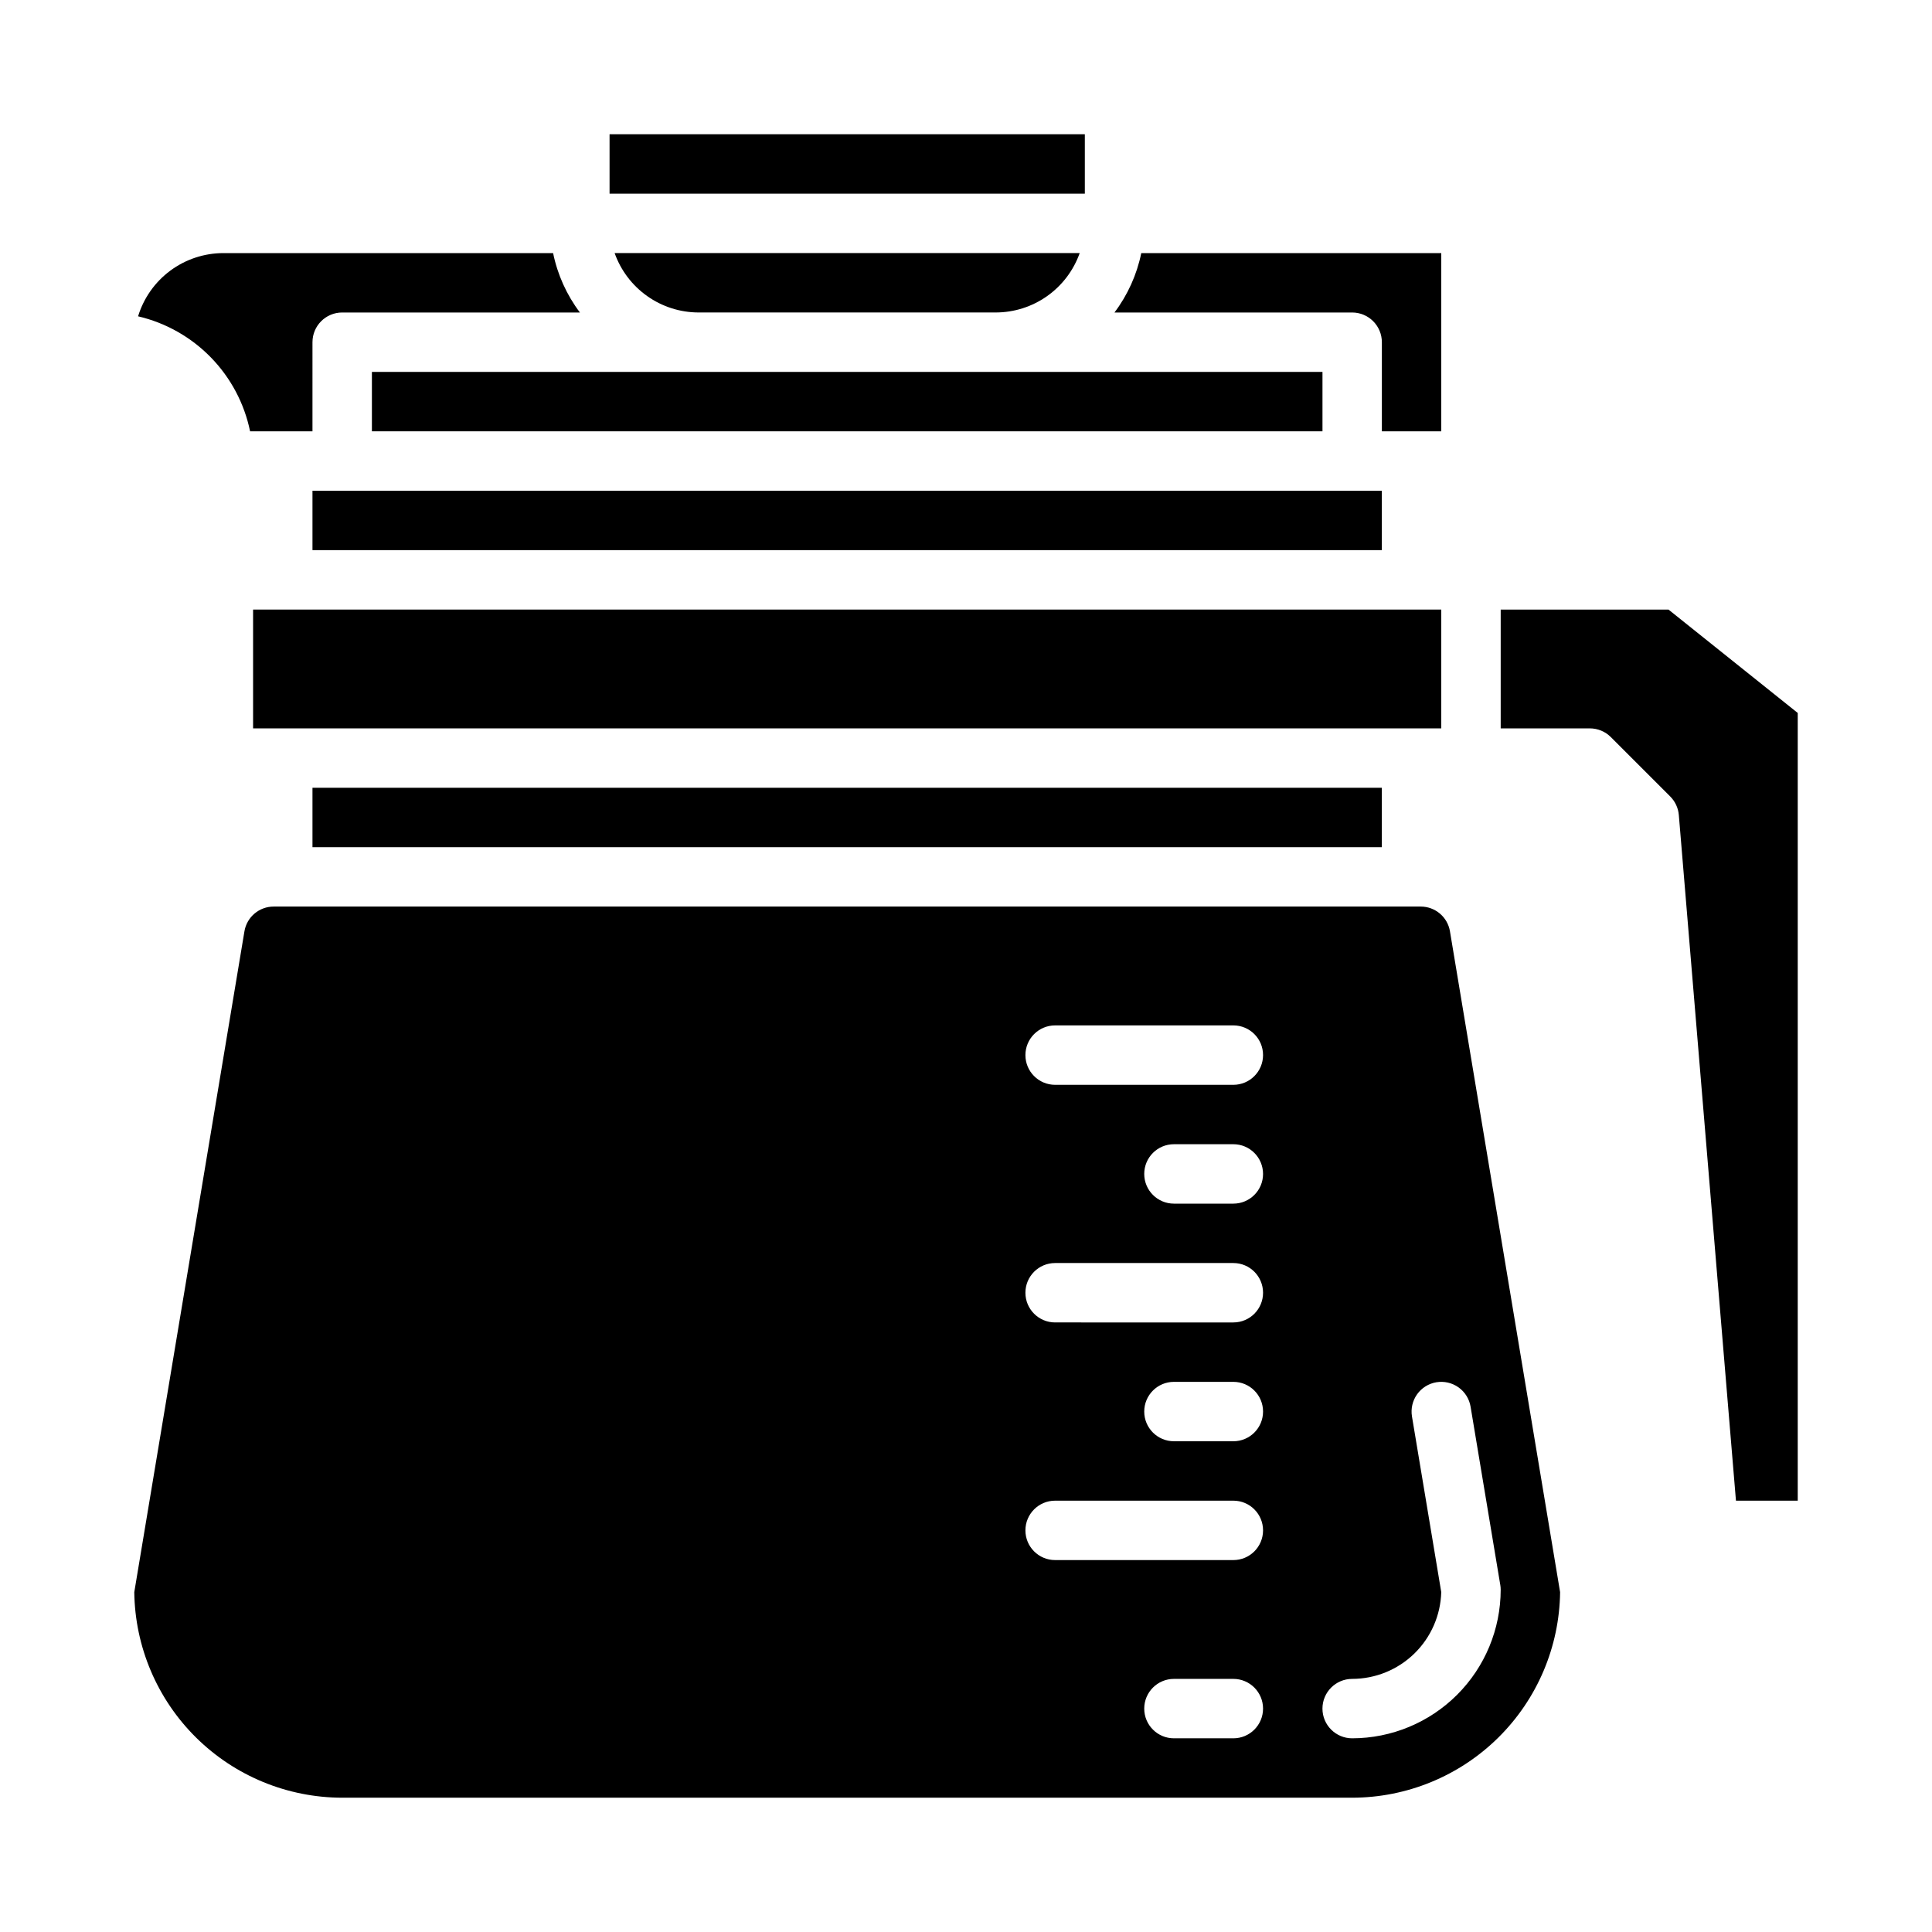
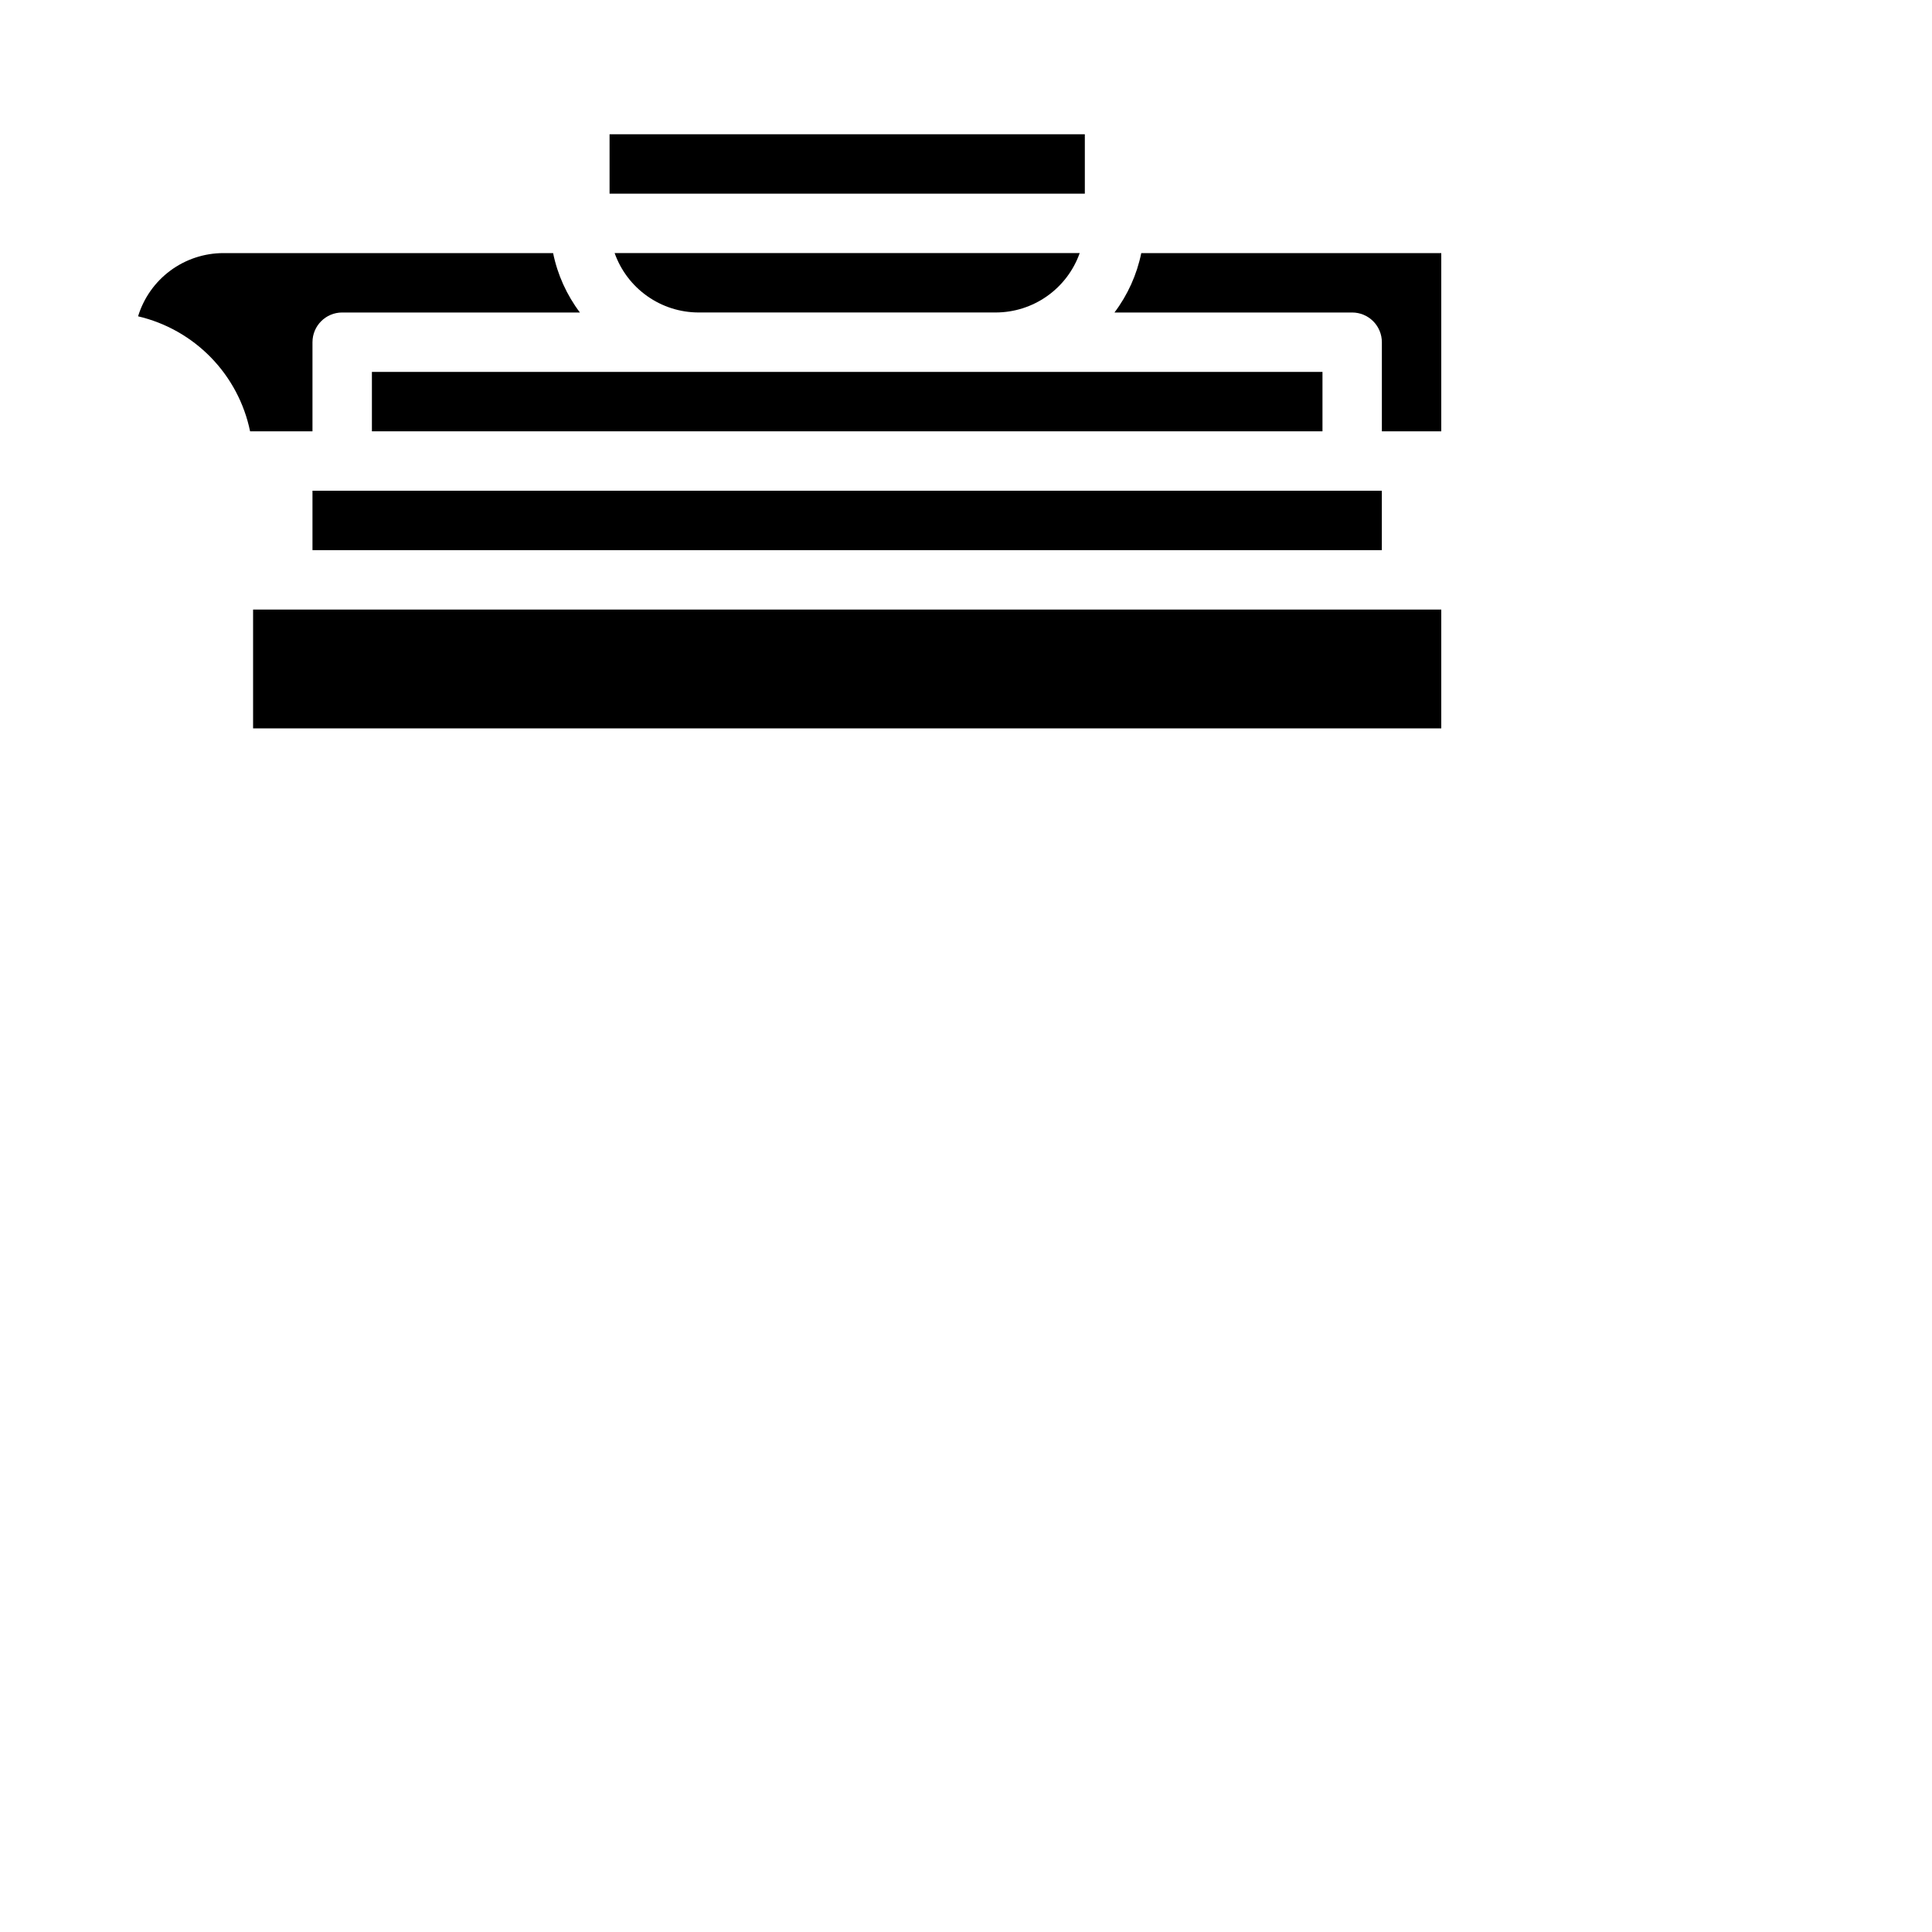
<svg xmlns="http://www.w3.org/2000/svg" fill="#000000" width="800px" height="800px" version="1.1" viewBox="144 144 512 512">
  <g>
    <path d="m510.21 234.69v23.617h15.742v-47.234h-79.504c-1.168 5.711-3.594 11.09-7.102 15.742h62.992c2.086 0 4.09 0.832 5.566 2.309 1.477 1.477 2.305 3.477 2.305 5.566z" />
    <path d="m407.87 226.81c4.883-0.004 9.641-1.52 13.629-4.34 3.984-2.82 7-6.801 8.633-11.402h-123.25c1.633 4.602 4.648 8.582 8.637 11.402 3.984 2.82 8.746 4.336 13.625 4.34z" />
    <path d="m305.54 179.58h125.95v15.742h-125.95z" />
    <path d="m242.56 242.56h251.91v15.742h-251.91z" />
    <path d="m226.81 274.05h283.39v15.742h-283.39z" />
    <path d="m226.81 234.69c0-4.348 3.527-7.875 7.875-7.875h62.996c-3.508-4.652-5.934-10.031-7.102-15.742h-87.383c-5.066 0.008-9.996 1.637-14.062 4.652-4.066 3.016-7.062 7.258-8.539 12.102 7.34 1.719 14.035 5.5 19.297 10.902 5.262 5.398 8.863 12.191 10.387 19.574h16.531z" />
-     <path d="m541.7 305.54v31.488h23.617c2.086 0 4.09 0.828 5.566 2.305l15.742 15.742c1.316 1.316 2.125 3.059 2.281 4.914l15.141 181.71h16.371v-208.76l-34.25-27.398z" />
    <path d="m211.07 305.54h314.88v31.488h-314.88z" />
-     <path d="m226.81 352.77h283.39v15.742h-283.39z" />
-     <path d="m216.54 384.25c-3.852-0.008-7.141 2.777-7.766 6.578l-29.188 175.11c0.184 14.5 6.066 28.344 16.379 38.539 10.312 10.195 24.223 15.918 38.727 15.934h267.65c14.5-0.016 28.41-5.738 38.727-15.934 10.312-10.195 16.195-24.039 16.375-38.539l-29.188-175.11c-0.621-3.801-3.914-6.586-7.766-6.578zm254.31 220.42h-15.746c-4.348 0-7.871-3.523-7.871-7.871 0-4.348 3.523-7.875 7.871-7.875h15.746c4.348 0 7.871 3.527 7.871 7.875 0 4.348-3.523 7.871-7.871 7.871zm0-47.23-47.234-0.004c-4.348 0-7.871-3.523-7.871-7.871s3.523-7.871 7.871-7.871h47.234c4.348 0 7.871 3.523 7.871 7.871s-3.523 7.871-7.871 7.871zm0-31.488-15.746-0.004c-4.348 0-7.871-3.523-7.871-7.871s3.523-7.871 7.871-7.871h15.746c4.348 0 7.871 3.523 7.871 7.871s-3.523 7.871-7.871 7.871zm0-31.488-47.234-0.004c-4.348 0-7.871-3.523-7.871-7.871s3.523-7.871 7.871-7.871h47.234c4.348 0 7.871 3.523 7.871 7.871s-3.523 7.871-7.871 7.871zm0-31.488h-15.746c-4.348 0-7.871-3.527-7.871-7.875 0-4.348 3.523-7.871 7.871-7.871h15.746c4.348 0 7.871 3.523 7.871 7.871 0 4.348-3.523 7.875-7.871 7.875zm0-31.488h-47.234c-4.348 0-7.871-3.527-7.871-7.875 0-4.348 3.523-7.871 7.871-7.871h47.234c4.348 0 7.871 3.523 7.871 7.871 0 4.348-3.523 7.875-7.871 7.875zm53.809 78.828v-0.004c2.059-0.344 4.172 0.148 5.871 1.359 1.699 1.215 2.848 3.055 3.188 5.113l7.871 47.23h0.004c0.07 0.43 0.105 0.863 0.105 1.297-0.012 10.434-4.164 20.438-11.543 27.816s-17.383 11.531-27.816 11.543c-4.348 0-7.875-3.523-7.875-7.871 0-4.348 3.527-7.875 7.875-7.875 6.156-0.008 12.066-2.414 16.473-6.711 4.41-4.297 6.969-10.145 7.133-16.297l-7.758-46.543v-0.004c-0.34-2.059 0.148-4.168 1.359-5.867 1.215-1.699 3.055-2.848 5.113-3.191z" />
  </g>
</svg>